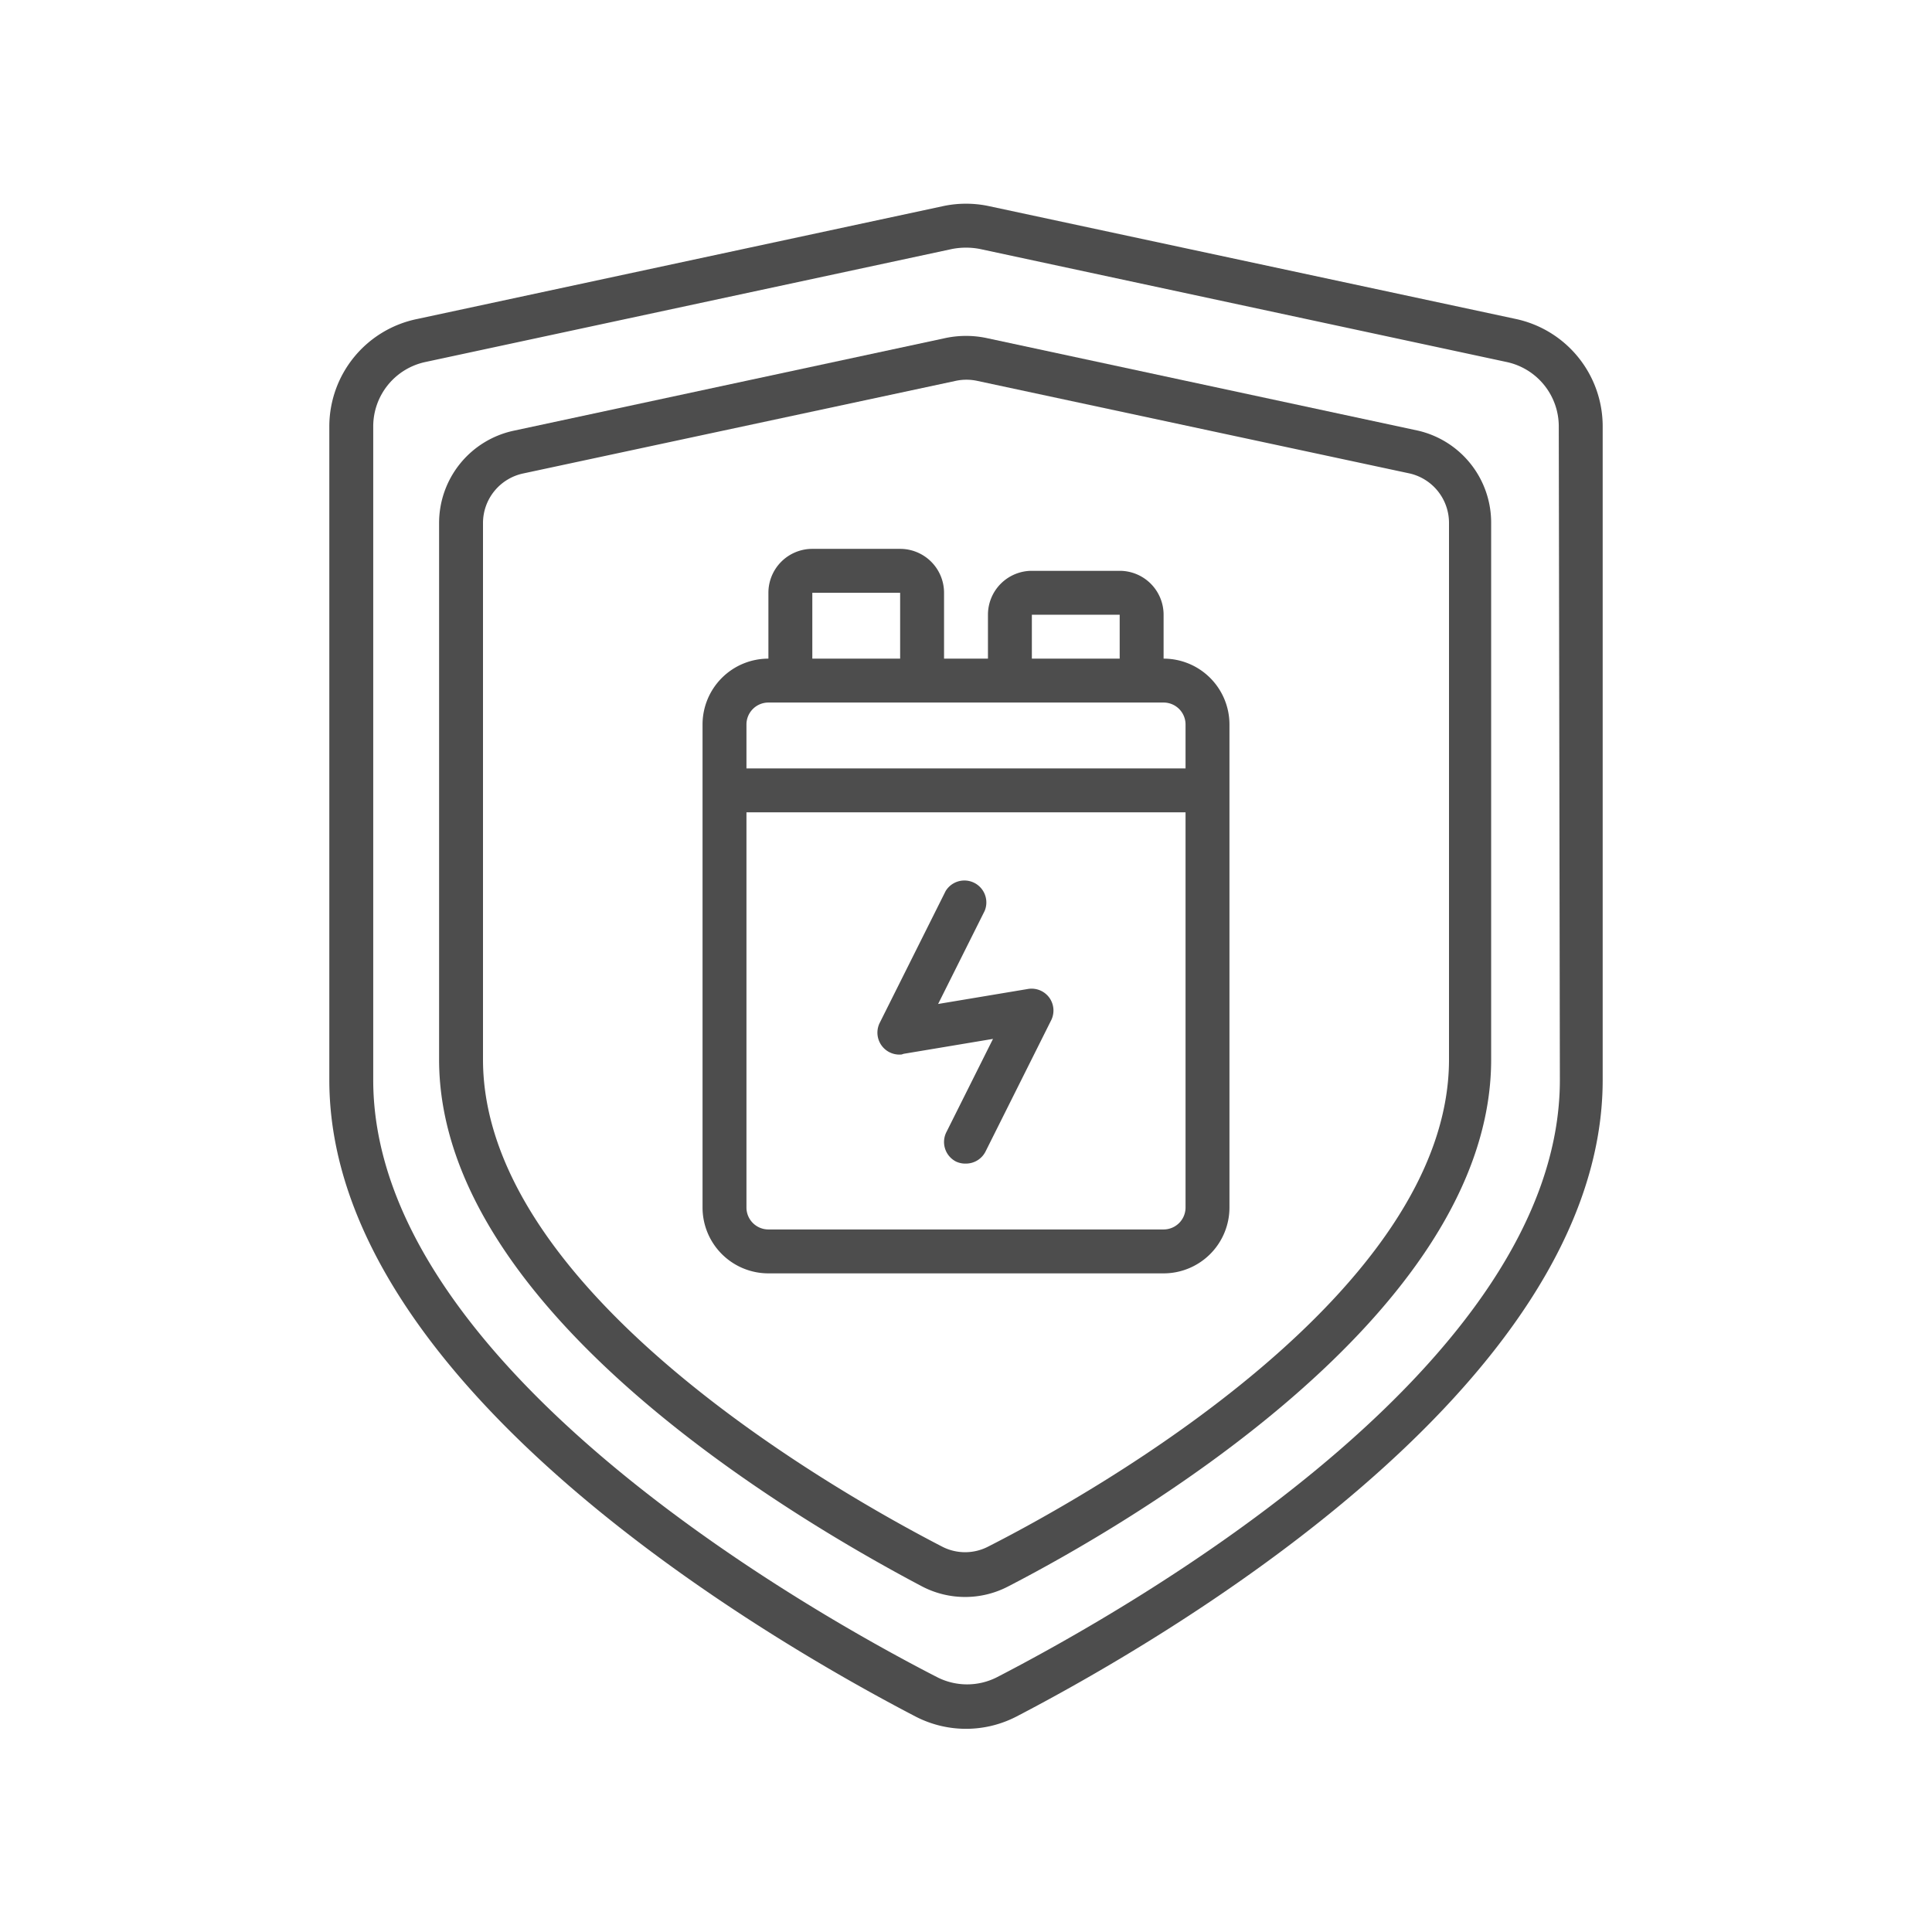
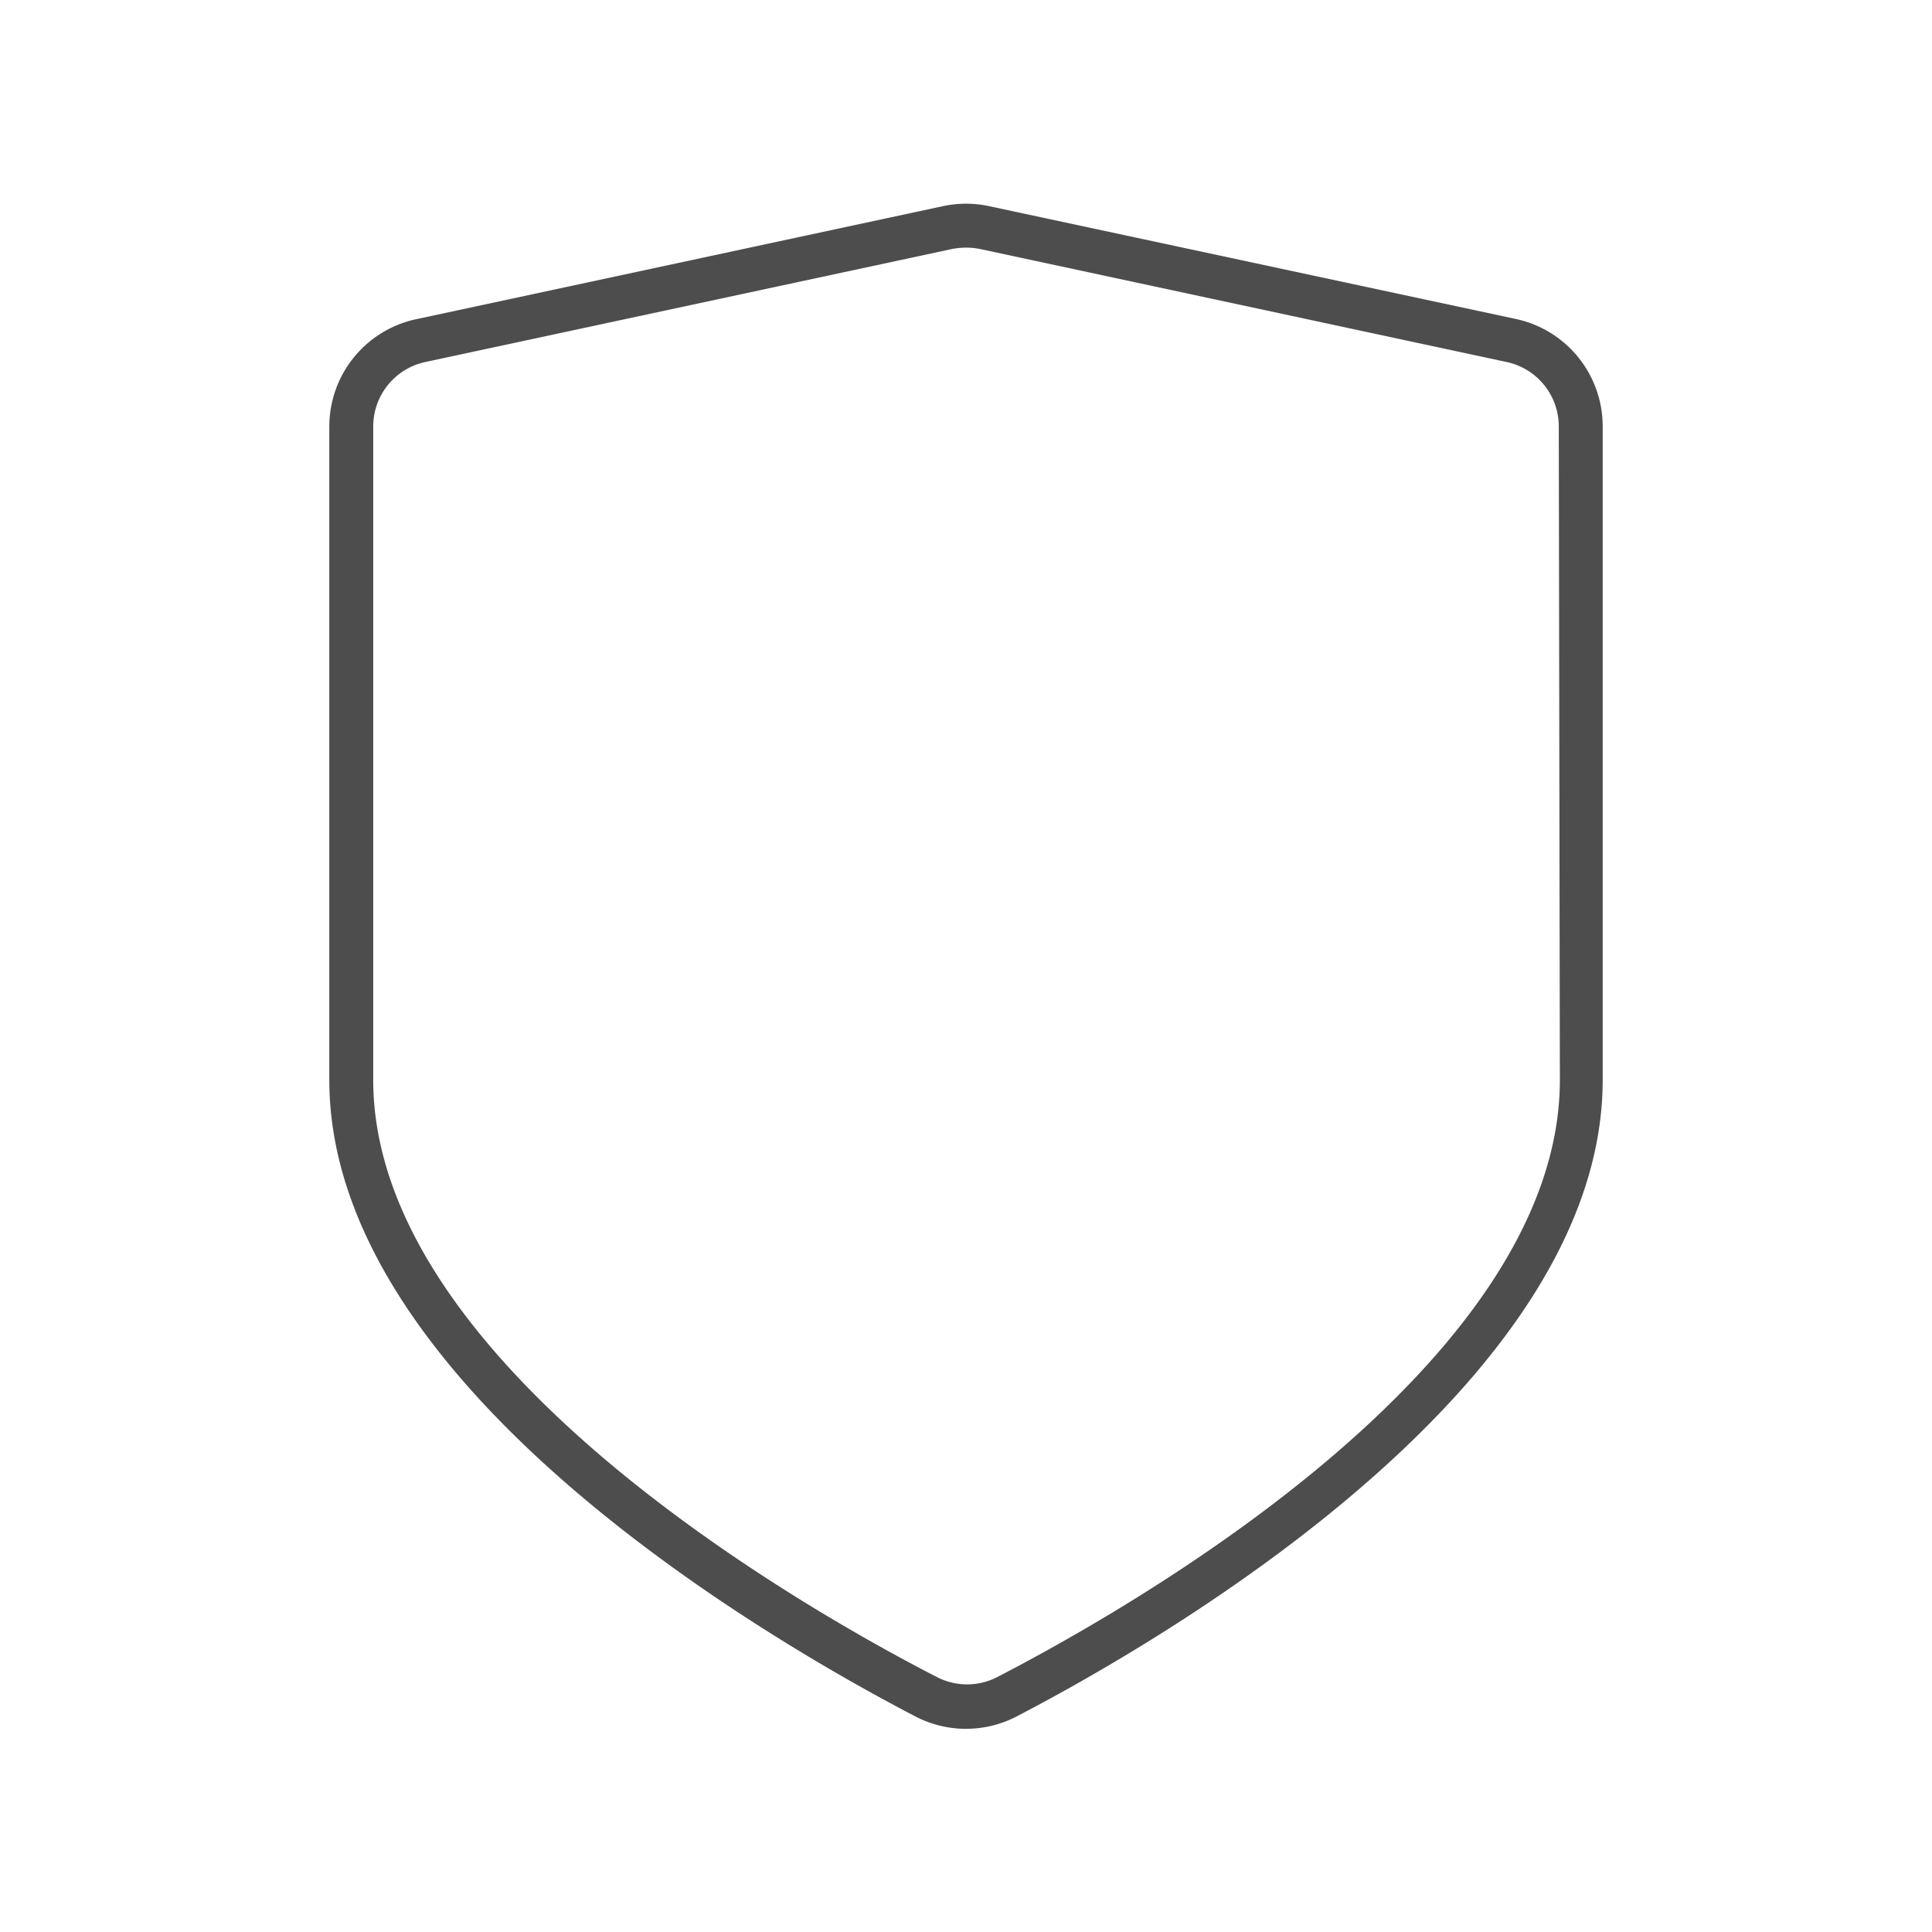
<svg xmlns="http://www.w3.org/2000/svg" viewBox="0 0 88 88">
  <defs>
    <style>.cls-1{fill:#4d4d4d;}</style>
  </defs>
  <title>电压保护A</title>
  <g id="图层_20" data-name="图层 20">
-     <path class="cls-1" d="M64.61,19.62,44.9,15.39a4.55,4.55,0,0,0-1.8,0L23.39,19.62A4.3,4.3,0,0,0,20,23.81V48.26c0,11.67,16.87,21.29,22,24a4.24,4.24,0,0,0,3.92,0c5.17-2.67,22-12.29,22-24V23.81A4.3,4.3,0,0,0,64.61,19.62ZM66,48.26C66,58.8,50,67.91,45,70.45a2.28,2.28,0,0,1-2.08,0C38,67.91,22,58.8,22,48.26V23.81a2.31,2.31,0,0,1,1.81-2.24l19.71-4.22a2.33,2.33,0,0,1,1,0l19.71,4.22A2.31,2.31,0,0,1,66,23.81Z" />
-     <path class="cls-1" d="M41.16,48l4.07-.68-2.12,4.24a1,1,0,0,0,.44,1.35A1,1,0,0,0,44,53a1,1,0,0,0,.89-.55l3-6a1,1,0,0,0-.09-1,1,1,0,0,0-1-.4l-4.07.68,2.12-4.24a1,1,0,0,0-1.78-.9l-3,6a1,1,0,0,0,1,1.44Z" />
-     <path class="cls-1" d="M53,30V28a2,2,0,0,0-2-2H47a2,2,0,0,0-2,2v2H43V27a2,2,0,0,0-2-2H37a2,2,0,0,0-2,2v3a3,3,0,0,0-3,3V55a3,3,0,0,0,3,3H53a3,3,0,0,0,3-3V33A3,3,0,0,0,53,30Zm-6-2h4v2H47ZM37,27h4v3H37ZM54,55a1,1,0,0,1-1,1H35a1,1,0,0,1-1-1V37H54Zm0-20H34V33a1,1,0,0,1,1-1H53a1,1,0,0,1,1,1Z" />
    <path class="cls-1" d="M69.05,14.53l-24-5.14a5,5,0,0,0-2.1,0L19,14.53A5,5,0,0,0,15,19.42V49.19c0,14.08,20.44,25.74,26.71,29a5,5,0,0,0,4.58,0C52.56,74.93,73,63.27,73,49.19V19.42A5,5,0,0,0,69.05,14.53Zm2,34.66c0,13-19.62,24.09-25.63,27.2a3,3,0,0,1-2.74,0C36.62,73.28,17,62.14,17,49.19V19.42a3,3,0,0,1,2.37-2.93l24-5.15a3.34,3.34,0,0,1,1.26,0l24,5.15A3,3,0,0,1,71,19.42Z" />
  </g>
</svg>